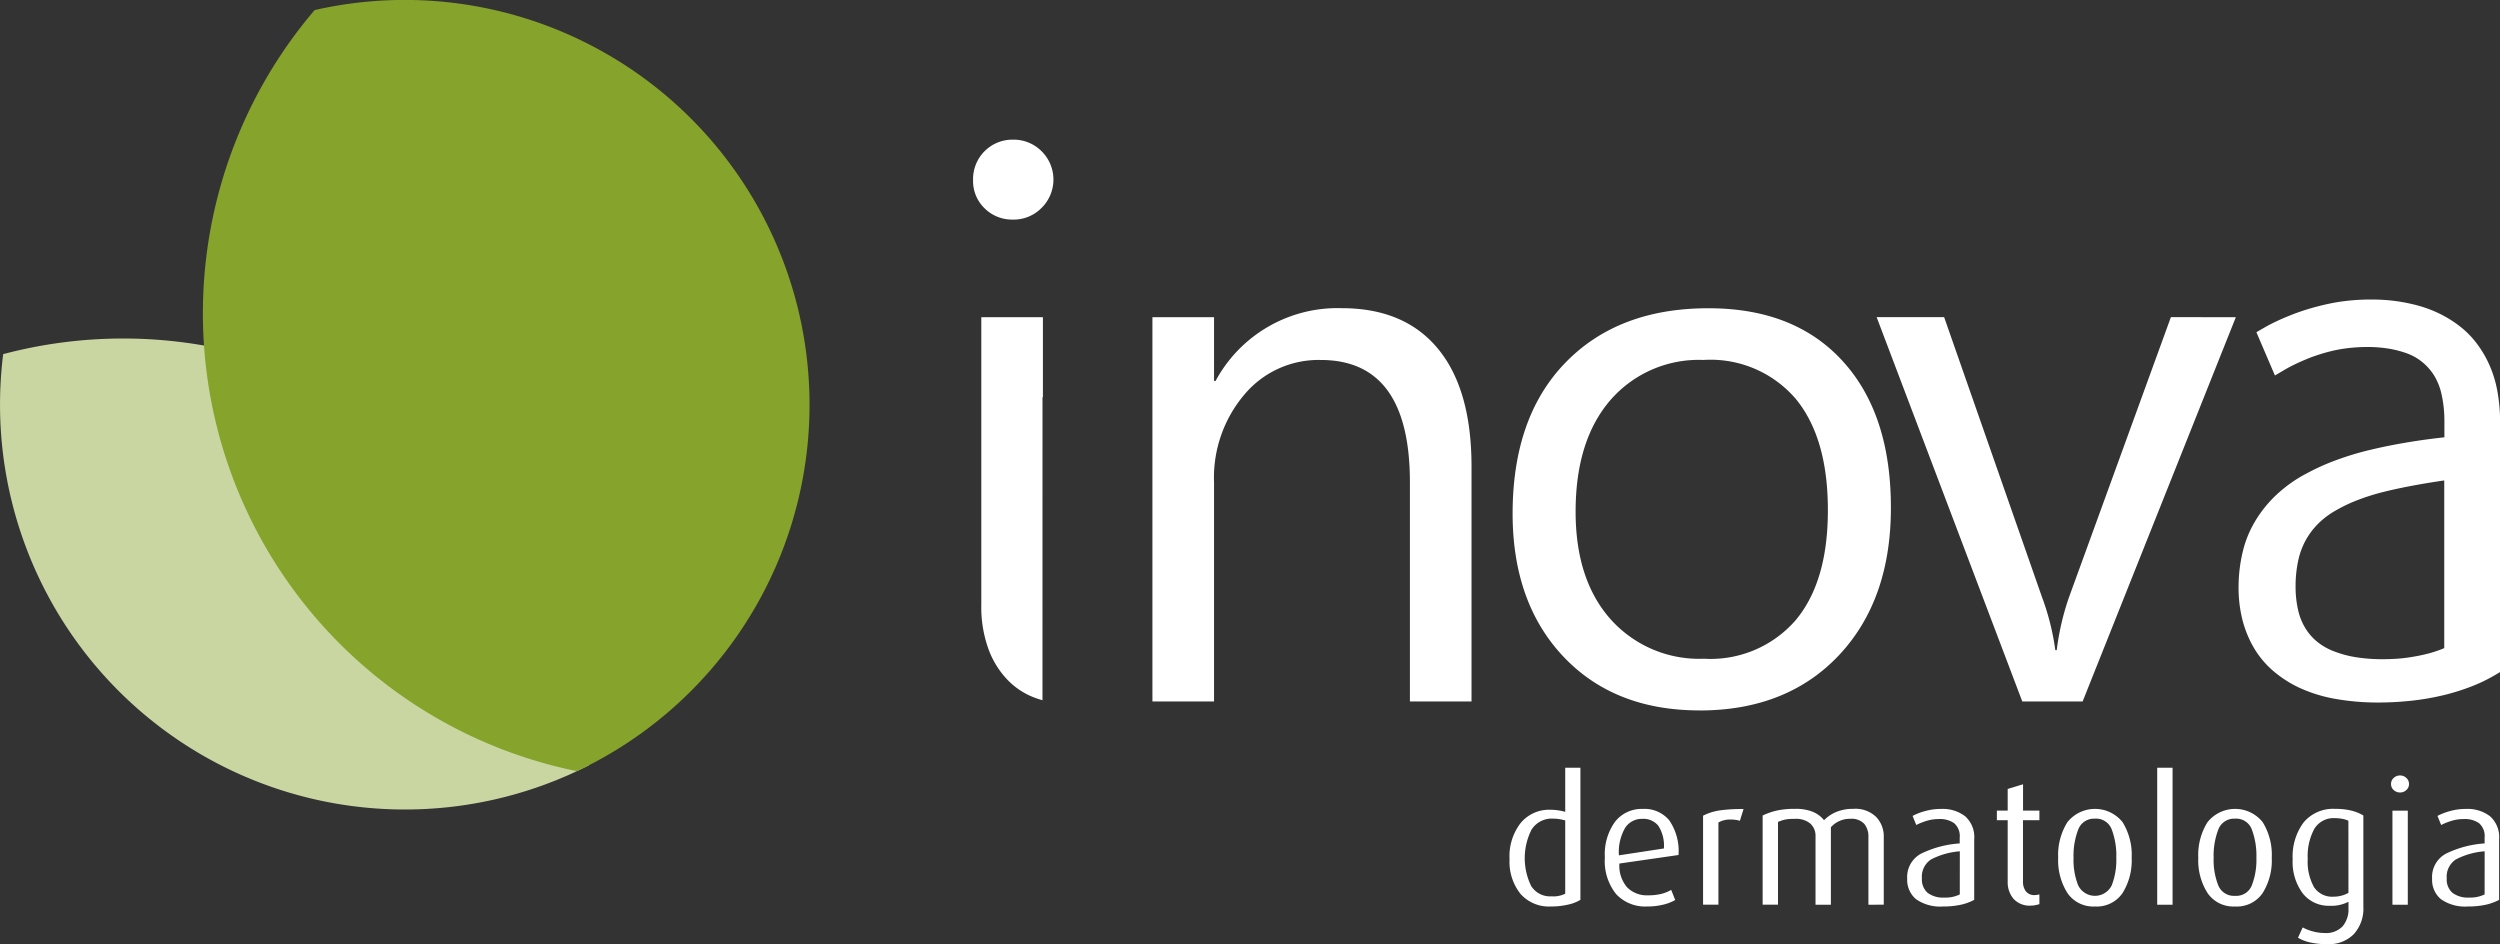
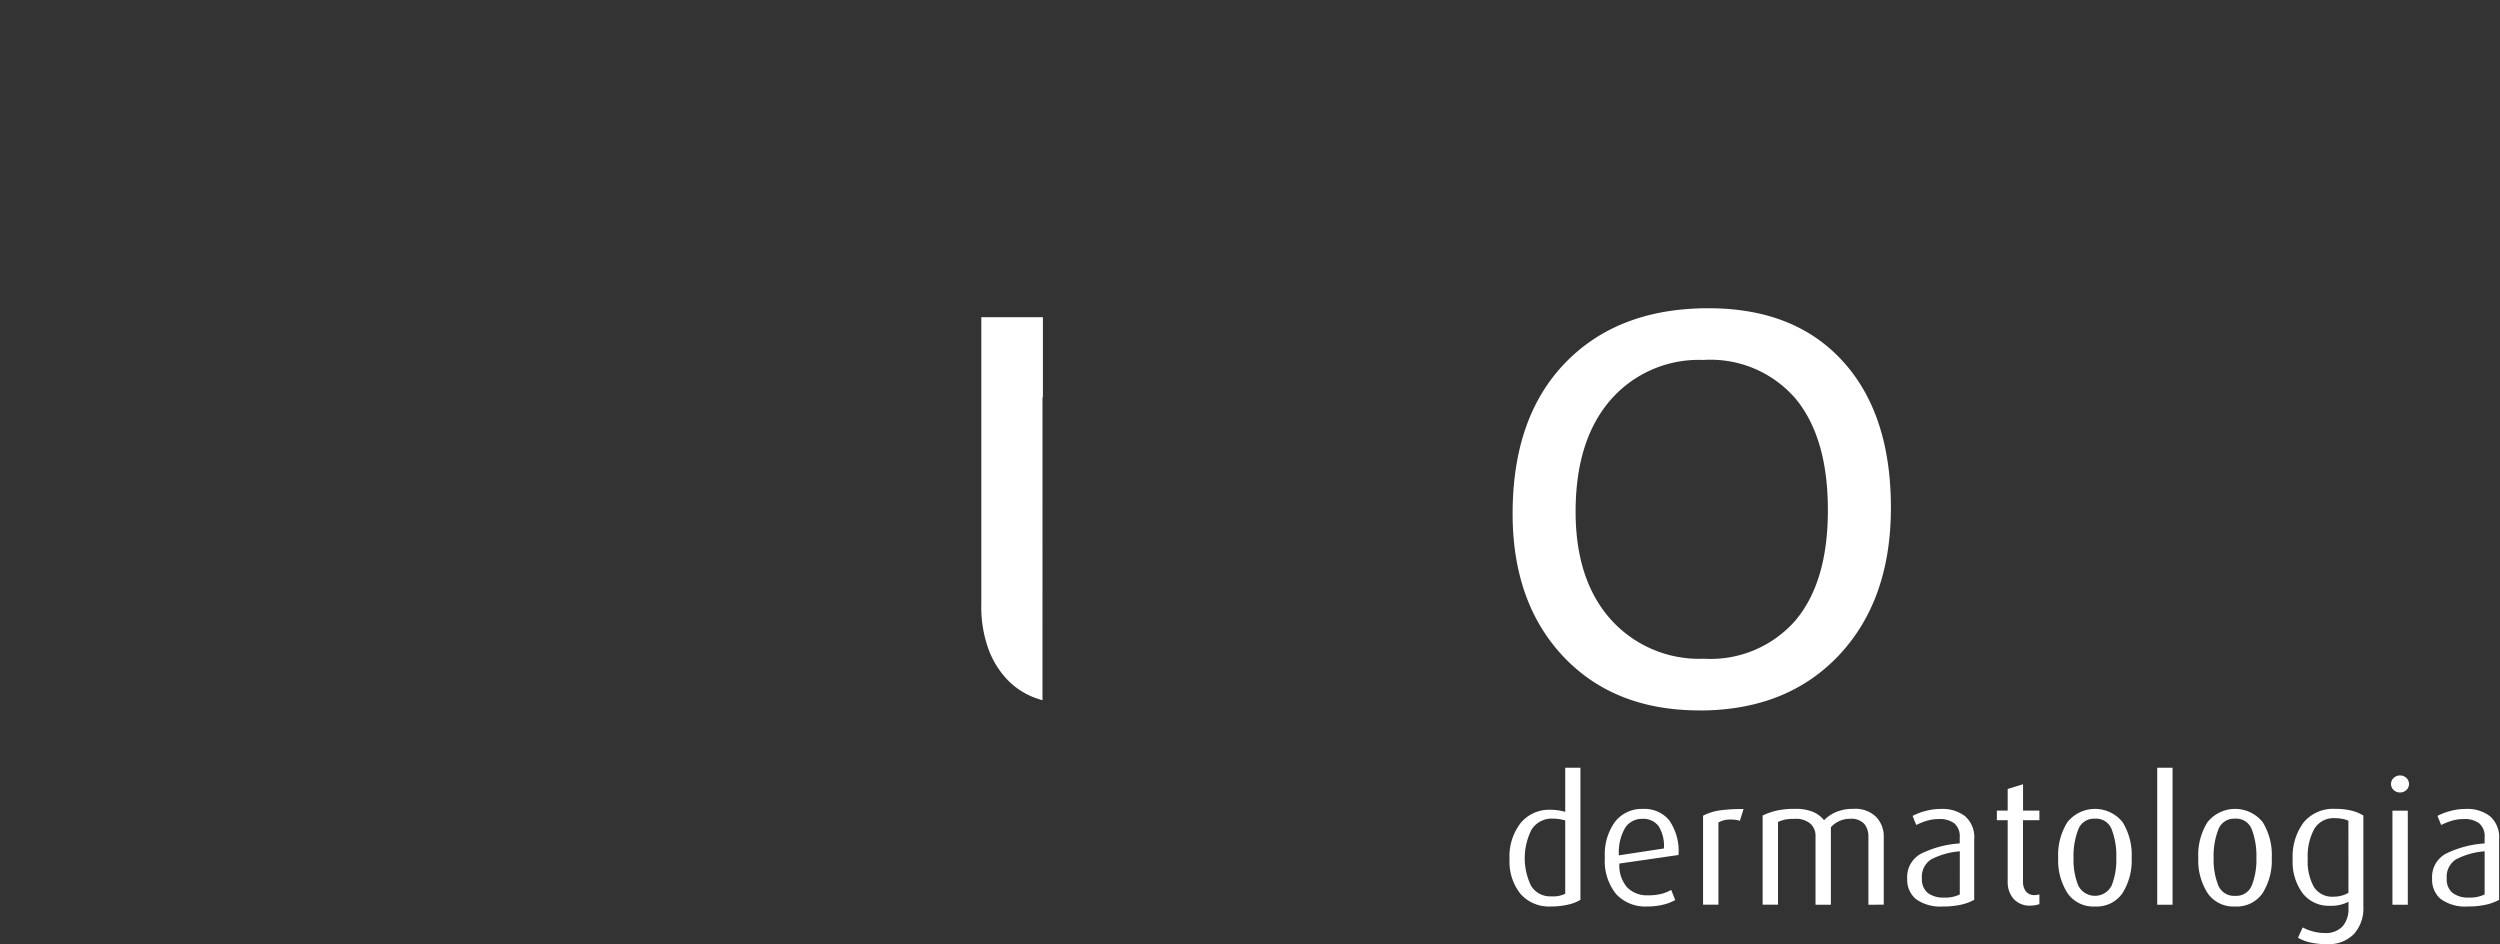
<svg xmlns="http://www.w3.org/2000/svg" width="200" height="75.533" viewBox="0 0 200 75.533">
  <rect x="0" y="0" width="200" height="75.533" fill="#333333" stroke="none" />
  <g id="Group_1" data-name="Group 1" transform="translate(-212.648 -338.482)">
    <path id="Path_1" data-name="Path 1" d="M411.42,406.586a5.933,5.933,0,0,0-2.3.65,1.642,1.642,0,0,0-.733,1.515,1.412,1.412,0,0,0,.461,1.159,2.048,2.048,0,0,0,1.326.377,2.6,2.6,0,0,0,1.243-.252ZM410.08,411a3.357,3.357,0,0,1-2.151-.58,2,2,0,0,1-.712-1.64,2.112,2.112,0,0,1,1.1-2,8.252,8.252,0,0,1,3.1-.824V405.5a1.369,1.369,0,0,0-.44-1.159,1.975,1.975,0,0,0-1.221-.335,3.305,3.305,0,0,0-.95.133,5.269,5.269,0,0,0-.866.342l-.293-.726a4.707,4.707,0,0,1,.991-.384,4.767,4.767,0,0,1,1.313-.175,2.953,2.953,0,0,1,1.892.58,2.231,2.231,0,0,1,.733,1.864v4.831a4.139,4.139,0,0,1-1.075.391A6.478,6.478,0,0,1,410.08,411Zm-6.037-.14v-7.526h1.229v7.526Zm.615-8.978a.73.73,0,0,1-.517-.2.625.625,0,0,1-.21-.475.639.639,0,0,1,.21-.488.726.726,0,0,1,.517-.2.707.707,0,0,1,.5.2.639.639,0,0,1,.21.488.625.625,0,0,1-.21.475A.711.711,0,0,1,404.658,401.881Zm-4.138,2.262a1.676,1.676,0,0,0-.482-.154,3.256,3.256,0,0,0-.593-.056,1.8,1.8,0,0,0-1.648.852,4.546,4.546,0,0,0-.531,2.4,4.2,4.2,0,0,0,.5,2.262,1.732,1.732,0,0,0,1.571.768,2.426,2.426,0,0,0,.642-.084,2.228,2.228,0,0,0,.545-.223Zm-1.7,9.872a6.088,6.088,0,0,1-1.333-.133,3.2,3.2,0,0,1-1-.384l.377-.824a3.577,3.577,0,0,0,.8.315,3.535,3.535,0,0,0,.95.132,1.817,1.817,0,0,0,1.445-.537,2.1,2.1,0,0,0,.468-1.431v-.531a2.978,2.978,0,0,1-1.508.321,2.629,2.629,0,0,1-2.158-1,4.217,4.217,0,0,1-.8-2.716,4.582,4.582,0,0,1,.873-2.947,3.073,3.073,0,0,1,2.549-1.089,5.112,5.112,0,0,1,1.305.147,3.382,3.382,0,0,1,.929.384v7.289a3.046,3.046,0,0,1-.768,2.206A2.811,2.811,0,0,1,398.816,414.015Zm-7.363-10.04a1.345,1.345,0,0,0-1.348.88,5.857,5.857,0,0,0-.37,2.248,5.536,5.536,0,0,0,.37,2.206,1.348,1.348,0,0,0,1.348.838,1.332,1.332,0,0,0,1.34-.845,5.629,5.629,0,0,0,.363-2.2,5.935,5.935,0,0,0-.363-2.255A1.332,1.332,0,0,0,391.453,403.975Zm0,7.024a2.5,2.5,0,0,1-2.206-1.075,4.878,4.878,0,0,1-.74-2.821,4.939,4.939,0,0,1,.733-2.842,2.825,2.825,0,0,1,4.419-.007,4.969,4.969,0,0,1,.726,2.849,4.909,4.909,0,0,1-.733,2.828A2.491,2.491,0,0,1,391.453,411Zm-6.232-.14V399.9h1.228v10.961Zm-4.976-6.884a1.343,1.343,0,0,0-1.347.88,5.837,5.837,0,0,0-.371,2.248,5.517,5.517,0,0,0,.371,2.206,1.494,1.494,0,0,0,2.688-.007,5.629,5.629,0,0,0,.363-2.2,5.935,5.935,0,0,0-.363-2.255A1.333,1.333,0,0,0,380.245,403.975Zm0,7.024a2.5,2.5,0,0,1-2.206-1.075,4.878,4.878,0,0,1-.74-2.821,4.939,4.939,0,0,1,.733-2.842,2.825,2.825,0,0,1,4.419-.007,4.969,4.969,0,0,1,.726,2.849,4.908,4.908,0,0,1-.733,2.828A2.489,2.489,0,0,1,380.245,411Zm-5.115-.07a1.735,1.735,0,0,1-1.41-.551,2.029,2.029,0,0,1-.461-1.348V404.1h-.866v-.768h.866V401.6l1.229-.377v2.109H375.8v.768h-1.312V409a1.258,1.258,0,0,0,.23.789.849.849,0,0,0,.719.3,1.842,1.842,0,0,0,.363-.056v.782c-.1.028-.2.054-.307.077A1.674,1.674,0,0,1,375.13,410.929Zm-5.7-4.343a5.933,5.933,0,0,0-2.3.65,1.64,1.64,0,0,0-.733,1.515,1.412,1.412,0,0,0,.461,1.159,2.048,2.048,0,0,0,1.326.377,2.6,2.6,0,0,0,1.243-.252ZM368.088,411a3.357,3.357,0,0,1-2.151-.58,2,2,0,0,1-.712-1.64,2.112,2.112,0,0,1,1.1-2,8.252,8.252,0,0,1,3.1-.824V405.5a1.369,1.369,0,0,0-.44-1.159,1.975,1.975,0,0,0-1.221-.335,3.3,3.3,0,0,0-.95.133,5.27,5.27,0,0,0-.866.342l-.293-.726a4.707,4.707,0,0,1,.991-.384,4.767,4.767,0,0,1,1.313-.175,2.955,2.955,0,0,1,1.892.58,2.231,2.231,0,0,1,.733,1.864v4.831a4.139,4.139,0,0,1-1.075.391A6.478,6.478,0,0,1,368.088,411Zm-5.967-.14V405.43a1.576,1.576,0,0,0-.335-1.043,1.39,1.39,0,0,0-1.117-.4,2.033,2.033,0,0,0-1.55.673v6.2H357.89v-5.474a1.3,1.3,0,0,0-.419-1.019,1.783,1.783,0,0,0-1.229-.377,4.28,4.28,0,0,0-.74.049,2.814,2.814,0,0,0-.614.2v6.619h-1.229v-7.135a5.4,5.4,0,0,1,1.152-.4,6.771,6.771,0,0,1,1.459-.133,3.614,3.614,0,0,1,1.389.231,2.291,2.291,0,0,1,.915.677,2.914,2.914,0,0,1,.984-.663,3.45,3.45,0,0,1,1.348-.245,2.381,2.381,0,0,1,1.843.656,2.241,2.241,0,0,1,.6,1.564v5.446Zm-10.282-6.716a2.64,2.64,0,0,0-.74-.1,1.859,1.859,0,0,0-.978.237v6.577h-1.228v-7.121a4.352,4.352,0,0,1,1.256-.412,12.455,12.455,0,0,1,1.983-.119Zm-7.81-.154a1.586,1.586,0,0,0-1.369.719,3.888,3.888,0,0,0-.5,2.2l3.6-.549a2.959,2.959,0,0,0-.439-1.808A1.539,1.539,0,0,0,344.029,403.989Zm-1.829,3.575a2.645,2.645,0,0,0,.614,1.9,2.211,2.211,0,0,0,1.676.642,4.357,4.357,0,0,0,1.054-.111,3.158,3.158,0,0,0,.8-.322l.321.81a3.593,3.593,0,0,1-.957.37,5.378,5.378,0,0,1-1.319.147,3.161,3.161,0,0,1-2.444-.985,4.2,4.2,0,0,1-.907-2.939,4.409,4.409,0,0,1,.83-2.876,2.71,2.71,0,0,1,2.2-1.006,2.571,2.571,0,0,1,2.122.915,4.346,4.346,0,0,1,.74,2.772Zm-4.334-3.449a4.017,4.017,0,0,0-.454-.1,3,3,0,0,0-.481-.042,1.912,1.912,0,0,0-1.76.88,5.063,5.063,0,0,0-.028,4.51,1.788,1.788,0,0,0,1.634.824,2.085,2.085,0,0,0,1.089-.21ZM336.721,411a3.028,3.028,0,0,1-2.443-1.02,4.126,4.126,0,0,1-.866-2.764,4.341,4.341,0,0,1,.894-2.9,2.954,2.954,0,0,1,2.373-1.054,4.49,4.49,0,0,1,1.187.168V399.9h1.215v10.57a3.268,3.268,0,0,1-1,.384A5.911,5.911,0,0,1,336.721,411Z" fill="#fff" />
-     <path id="Path_2" data-name="Path 2" d="M391.515,363.857,379.258,394.6h-4.827l-11.652-30.746h5.4l7.809,22.342a19.914,19.914,0,0,1,1.086,4.294h.113a20.547,20.547,0,0,1,.964-4.181l8.168-22.455Z" fill="#fff" />
    <path id="Path_3" data-name="Path 3" d="M348.964,367.28a9.367,9.367,0,0,0-7.5,3.229c-1.845,2.152-2.767,5.114-2.767,8.906q0,5.457,2.8,8.608a9.5,9.5,0,0,0,7.471,3.157,9.016,9.016,0,0,0,7.348-3.1q2.568-3.09,2.562-8.793,0-5.766-2.562-8.886a8.977,8.977,0,0,0-7.348-3.126m-.359,28.04q-6.81,0-10.884-4.3-4.058-4.3-4.068-11.427,0-7.747,4.232-12.1t11.448-4.346q6.871,0,10.73,4.233t3.853,11.734q0,7.363-4.15,11.786Q355.6,395.319,348.605,395.32Z" fill="#fff" />
-     <path id="Path_4" data-name="Path 4" d="M330.37,394.6h-4.929V377.068q0-9.793-7.143-9.788a7.737,7.737,0,0,0-6.108,2.778,10.27,10.27,0,0,0-2.419,7.01V394.6h-4.929V363.857h4.929v5.1h.123a11.077,11.077,0,0,1,10.085-5.821q5.041,0,7.717,3.259c1.783,2.163,2.674,5.309,2.674,9.408Z" fill="#fff" />
-     <path id="Path_5" data-name="Path 5" d="M407.954,390.43q.118-.047.234-.1V376.917q-1.045.15-2.066.332-1.467.263-2.667.556a17.726,17.726,0,0,0-2.2.683,12.332,12.332,0,0,0-1.826.877h0a6.548,6.548,0,0,0-1.362,1.048,5.928,5.928,0,0,0-.973,1.307,6.017,6.017,0,0,0-.592,1.625,9.739,9.739,0,0,0-.207,2.088h0a8.251,8.251,0,0,0,.219,1.926,4.731,4.731,0,0,0,.6,1.436l0,0a4.284,4.284,0,0,0,.95,1.06,4.954,4.954,0,0,0,1.324.742l.006,0a8.557,8.557,0,0,0,1.758.467,13.167,13.167,0,0,0,2.131.153l0,0q.541,0,1.018-.031c.341-.021.671-.054.99-.1h0c.339-.049.666-.106.974-.17s.6-.135.888-.217h0c.294-.087.564-.179.807-.275m4.694-18.185v20.008l-.411.244a12.871,12.871,0,0,1-1.9.915,17.887,17.887,0,0,1-2.208.69h-.006a20.38,20.38,0,0,1-2.506.437,25.264,25.264,0,0,1-2.717.151h0a19.469,19.469,0,0,1-3.415-.289h0a11.794,11.794,0,0,1-2.825-.861l0,0a9.214,9.214,0,0,1-2.187-1.4,7.372,7.372,0,0,1-1.559-1.892,8.682,8.682,0,0,1-.9-2.269,10.491,10.491,0,0,1-.286-2.543v0a12.112,12.112,0,0,1,.357-2.906,8.653,8.653,0,0,1,1.047-2.474h0a9.749,9.749,0,0,1,1.63-1.989,11.018,11.018,0,0,1,2.159-1.569,18.509,18.509,0,0,1,2.553-1.176,23.491,23.491,0,0,1,2.888-.869h0q1.488-.354,3.169-.624,1.29-.209,2.663-.355v-1.273h0a9.828,9.828,0,0,0-.226-2.16h0a4.886,4.886,0,0,0-.6-1.519h0a4.449,4.449,0,0,0-.94-1.066,4.215,4.215,0,0,0-1.2-.687,8.043,8.043,0,0,0-1.556-.4,10.7,10.7,0,0,0-1.8-.12h0a13,13,0,0,0-1.3.079,11.225,11.225,0,0,0-1.219.2q-.575.131-1.144.311t-1.036.377c-.341.141-.656.281-.941.419s-.555.28-.782.413l-.813.479-.373-.87-.821-1.915-.29-.677.639-.37c.287-.166.613-.336.977-.507h0c.352-.166.727-.328,1.122-.484h0q.624-.252,1.38-.483c.476-.145.98-.278,1.508-.395a15.1,15.1,0,0,1,1.663-.276h0a17.026,17.026,0,0,1,1.748-.1h0a15.069,15.069,0,0,1,1.93.1,14.205,14.205,0,0,1,1.866.358h0a9.923,9.923,0,0,1,1.783.655,9.263,9.263,0,0,1,1.588.974v0a7.357,7.357,0,0,1,1.372,1.36,8.6,8.6,0,0,1,1.034,1.72h0a9.169,9.169,0,0,1,.664,2.134,13.912,13.912,0,0,1,.223,2.5Z" fill="#fff" fill-rule="evenodd" />
    <path id="Path_6" data-name="Path 6" d="M296.046,394.5c-.2-.057-.4-.121-.6-.194a5.876,5.876,0,0,1-2.234-1.476,7.019,7.019,0,0,1-1.507-2.48,9.866,9.866,0,0,1-.553-3.464V363.857h4.929v6.394h-.033Z" fill="#fff" />
-     <path id="Path_7" data-name="Path 7" d="M293.671,356.048a3.118,3.118,0,0,1-2.255-.9,3.029,3.029,0,0,1-.922-2.276,3.151,3.151,0,0,1,3.177-3.218,3.157,3.157,0,0,1,2.3.923,3.182,3.182,0,0,1,0,4.54,3.125,3.125,0,0,1-2.3.932" fill="#fff" />
-     <path id="Path_8" data-name="Path 8" d="M222.511,365.563a37.382,37.382,0,0,1,37.239,34.148,32.392,32.392,0,0,1-47.1-28.848,32.609,32.609,0,0,1,.252-4.05,37.419,37.419,0,0,1,9.611-1.25" fill="#cad6a2" fill-rule="evenodd" style="mix-blend-mode: multiply;isolation: isolate" />
-     <path id="Path_9" data-name="Path 9" d="M258.8,400.175a37.382,37.382,0,0,1-20.983-60.886A32.387,32.387,0,0,1,258.8,400.175" fill="#86a32b" fill-rule="evenodd" style="mix-blend-mode: multiply;isolation: isolate" />
+     <path id="Path_9" data-name="Path 9" d="M258.8,400.175A32.387,32.387,0,0,1,258.8,400.175" fill="#86a32b" fill-rule="evenodd" style="mix-blend-mode: multiply;isolation: isolate" />
  </g>
</svg>